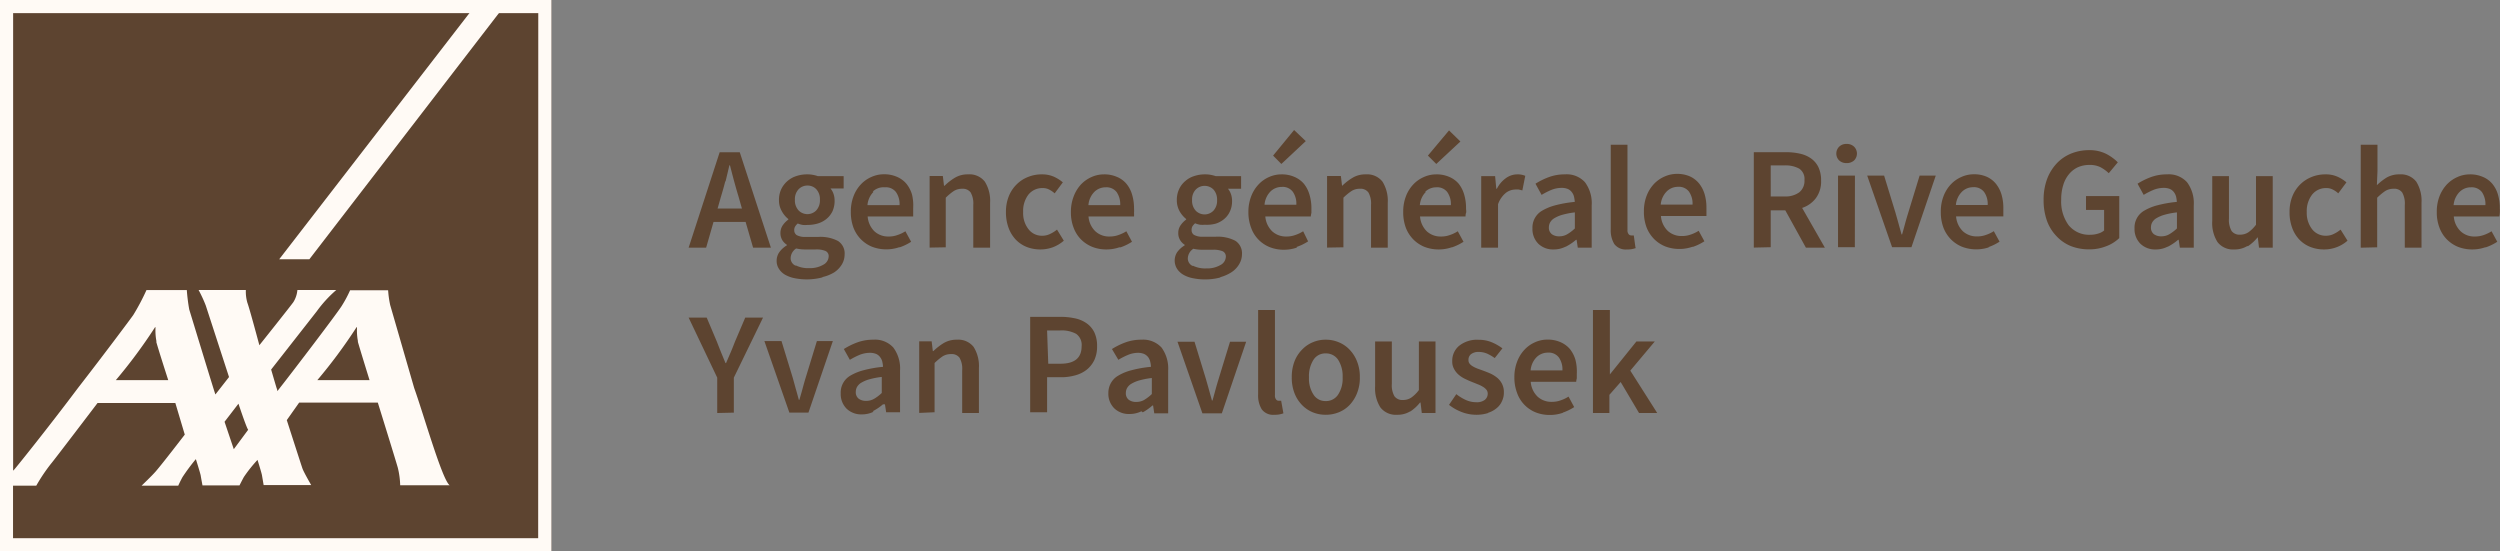
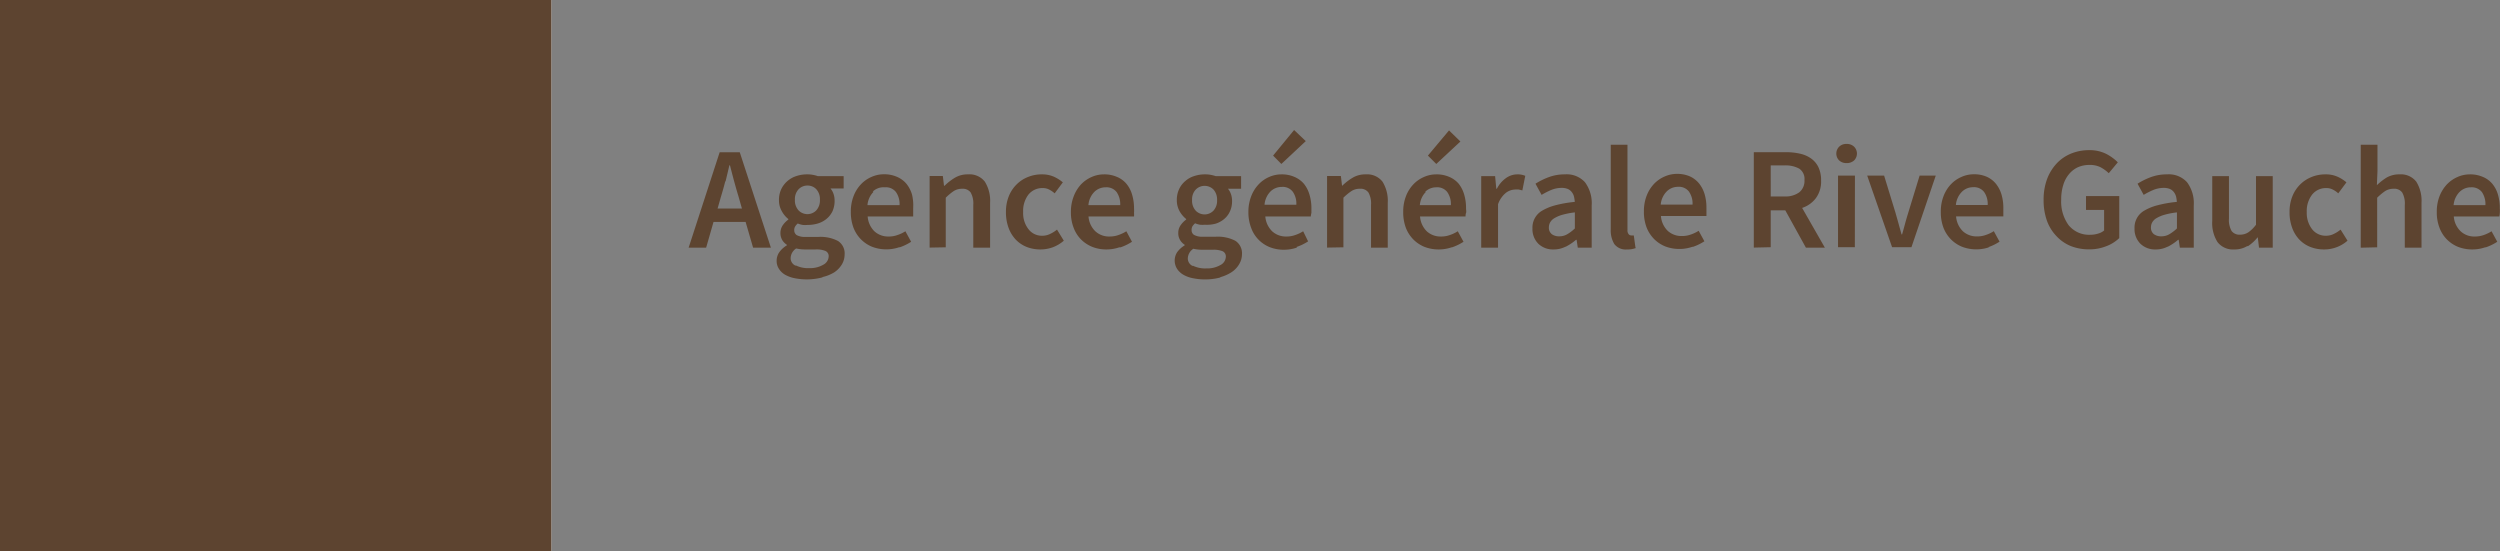
<svg xmlns="http://www.w3.org/2000/svg" viewBox="0 0 257.07 56.69">
  <rect x="0" y="0" width="257.07" height="56.69" fill="#808080" stroke="none" />
  <defs>
    <style>.cls-1{fill:none;}.cls-2{fill:#5d4430;}.cls-3{clip-path:url(#clip-path);}.cls-4{fill:#fffaf5;}.cls-5{clip-path:url(#clip-path-2);}</style>
    <clipPath id="clip-path">
      <rect class="cls-1" width="56.69" height="56.69" />
    </clipPath>
    <clipPath id="clip-path-2">
-       <rect class="cls-2" width="56.69" height="56.69" />
-     </clipPath>
+       </clipPath>
  </defs>
  <title>лио0</title>
  <g id="Шар_2" data-name="Шар 2">
    <g id="Ebene_1" data-name="Ebene 1">
-       <path class="cls-2" d="M165.49,42.47V40.6l1.16-1.32,1.89,3.19h1.87l-2.77-4.36,2.52-3h-1.89l-2.73,3.39h0V31.88H163.8V42.47ZM158,36.73a1.65,1.65,0,0,1,1.16-.47,1.3,1.3,0,0,1,1.13.49,2.13,2.13,0,0,1,.37,1.34h-3.27a2.19,2.19,0,0,1,.61-1.36m2.7,5.7a5.3,5.3,0,0,0,1.17-.57l-.58-1.08a3.6,3.6,0,0,1-.82.39,2.56,2.56,0,0,1-.89.15,2.09,2.09,0,0,1-1.48-.54,2.39,2.39,0,0,1-.7-1.52h4.68q0-.13.06-.36c0-.15,0-.31,0-.48A4.85,4.85,0,0,0,162,37a3.24,3.24,0,0,0-.57-1.11,2.64,2.64,0,0,0-1-.72,3.21,3.21,0,0,0-1.32-.25,3.11,3.11,0,0,0-1.26.27,3.26,3.26,0,0,0-1.08.76,3.66,3.66,0,0,0-.76,1.22,4.37,4.37,0,0,0-.29,1.62,4.5,4.5,0,0,0,.28,1.62,3.35,3.35,0,0,0,1.93,2,3.9,3.9,0,0,0,1.42.26,4.07,4.07,0,0,0,1.35-.22m-7.69,0a2.59,2.59,0,0,0,.9-.49,1.9,1.9,0,0,0,.54-.72,2,2,0,0,0,.19-.89,1.87,1.87,0,0,0-.19-.88,2,2,0,0,0-.49-.62,3.4,3.4,0,0,0-.68-.43q-.37-.16-.75-.3l-.58-.21a3.22,3.22,0,0,1-.49-.23,1.19,1.19,0,0,1-.34-.28A.6.6,0,0,1,151,37a.73.73,0,0,1,.26-.58,1.24,1.24,0,0,1,.82-.23,2.16,2.16,0,0,1,.83.17,4.61,4.61,0,0,1,.79.46l.79-1a5.09,5.09,0,0,0-1.06-.61,3.4,3.4,0,0,0-1.38-.27,2.94,2.94,0,0,0-2,.61,2,2,0,0,0-.72,1.59,1.55,1.55,0,0,0,.19.8,2,2,0,0,0,.48.6,2.85,2.85,0,0,0,.67.43c.25.12.49.23.73.32l.57.23a3,3,0,0,1,.51.25,1.37,1.37,0,0,1,.36.3.65.65,0,0,1,.14.4.82.82,0,0,1-.29.64,1.34,1.34,0,0,1-.88.25,2.64,2.64,0,0,1-1.06-.22,4.77,4.77,0,0,1-1-.61L149,41.63a4.93,4.93,0,0,0,1.28.73,4.18,4.18,0,0,0,1.51.29,3.88,3.88,0,0,0,1.23-.18m-8-.16a4.25,4.25,0,0,0,1-.92h.05l.13,1.08h1.41V35.11H145.9v5a3.37,3.37,0,0,1-.79.78,1.51,1.51,0,0,1-.85.24,1,1,0,0,1-.87-.38,2.29,2.29,0,0,1-.27-1.29V35.11H141.4v4.62a3.66,3.66,0,0,0,.54,2.16,2,2,0,0,0,1.72.76,2.48,2.48,0,0,0,1.33-.34m-9.93-1.74a3,3,0,0,1-.46-1.77,3.12,3.12,0,0,1,.46-1.8,1.44,1.44,0,0,1,1.26-.66,1.49,1.49,0,0,1,1.28.66,3.12,3.12,0,0,1,.46,1.8,3,3,0,0,1-.46,1.77,1.47,1.47,0,0,1-1.28.67,1.43,1.43,0,0,1-1.26-.67m2.59,1.83a3.16,3.16,0,0,0,1.12-.75,3.68,3.68,0,0,0,.77-1.22,4.19,4.19,0,0,0,.29-1.63,4.24,4.24,0,0,0-.29-1.64,3.64,3.64,0,0,0-.77-1.21,3.18,3.18,0,0,0-1.12-.76,3.36,3.36,0,0,0-1.33-.26,3.31,3.31,0,0,0-1.32.26,3.24,3.24,0,0,0-1.11.76,3.51,3.51,0,0,0-.78,1.21,4.44,4.44,0,0,0-.28,1.64,4.39,4.39,0,0,0,.28,1.63,3.55,3.55,0,0,0,.78,1.22,3.21,3.21,0,0,0,1.11.75,3.48,3.48,0,0,0,1.32.25,3.53,3.53,0,0,0,1.33-.25m-5.68.1-.23-1.29-.16,0h-.11a.33.33,0,0,1-.25-.13.63.63,0,0,1-.12-.44V31.88h-1.73v8.7a2.69,2.69,0,0,0,.38,1.52,1.45,1.45,0,0,0,1.3.55,2.35,2.35,0,0,0,.92-.15m-6.33,0,2.5-7.36h-1.66l-1.17,3.82c-.11.36-.22.73-.32,1.1s-.2.74-.31,1.12h-.06c-.1-.38-.21-.75-.31-1.12s-.21-.74-.31-1.1l-1.17-3.82h-1.75l2.56,7.36Zm-9.57-1.39a.84.84,0,0,1-.3-.72,1,1,0,0,1,.14-.51,1.17,1.17,0,0,1,.45-.43,3.38,3.38,0,0,1,.82-.34,7.87,7.87,0,0,1,1.26-.24v1.65a4.55,4.55,0,0,1-.78.6,1.64,1.64,0,0,1-.82.21,1.25,1.25,0,0,1-.77-.22m1.44,1.29a5.54,5.54,0,0,0,1-.71h.06l.12.81h1.43V38.11a3.66,3.66,0,0,0-.68-2.37,2.57,2.57,0,0,0-2.07-.81,4.69,4.69,0,0,0-1.65.28,7.39,7.39,0,0,0-1.38.68L115,37a6.94,6.94,0,0,1,1-.51,2.73,2.73,0,0,1,1-.21,1.65,1.65,0,0,1,.63.11,1.12,1.12,0,0,1,.42.32,1.23,1.23,0,0,1,.22.46,2.52,2.52,0,0,1,.08.55,12.09,12.09,0,0,0-2,.35,5,5,0,0,0-1.35.55,2,2,0,0,0-.78.79,2.08,2.08,0,0,0-.25,1,2.12,2.12,0,0,0,.6,1.57,2.15,2.15,0,0,0,1.57.59,2.71,2.71,0,0,0,1.23-.28m-9.7-8.31H109a3.13,3.13,0,0,1,1.66.35,1.39,1.39,0,0,1,.56,1.28c0,1.19-.72,1.79-2.16,1.79h-1.27Zm0,8.41v-3.6h1.41a5.28,5.28,0,0,0,1.47-.19,3.31,3.31,0,0,0,1.19-.58,2.88,2.88,0,0,0,.79-1,3.26,3.26,0,0,0,.28-1.41,3.2,3.2,0,0,0-.28-1.43,2.44,2.44,0,0,0-.8-.94,3.23,3.23,0,0,0-1.21-.51,7.06,7.06,0,0,0-1.5-.15h-3.09v9.81Zm-11.57,0V37.33a6.12,6.12,0,0,1,.83-.69,1.61,1.61,0,0,1,.85-.23,1,1,0,0,1,.89.38,2.29,2.29,0,0,1,.27,1.29v4.39h1.72V37.85a3.72,3.72,0,0,0-.54-2.17,2,2,0,0,0-1.72-.75,2.6,2.6,0,0,0-1.35.34,6,6,0,0,0-1.07.83h-.06l-.12-1H94.52v7.36Zm-7.8-1.39a.84.84,0,0,1-.3-.72,1,1,0,0,1,.14-.51,1.17,1.17,0,0,1,.45-.43,3.38,3.38,0,0,1,.82-.34,7.87,7.87,0,0,1,1.26-.24v1.65a4.23,4.23,0,0,1-.79.6,1.58,1.58,0,0,1-.81.21,1.25,1.25,0,0,1-.77-.22m1.43,1.29a5.31,5.31,0,0,0,1.06-.71H91l.12.81h1.43V38.11a3.6,3.6,0,0,0-.69-2.37,2.53,2.53,0,0,0-2.06-.81,4.69,4.69,0,0,0-1.65.28,7.39,7.39,0,0,0-1.38.68L87.39,37a7.36,7.36,0,0,1,1-.51,2.82,2.82,0,0,1,1.06-.21,1.65,1.65,0,0,1,.63.11,1,1,0,0,1,.41.32,1.25,1.25,0,0,1,.23.46,3.31,3.31,0,0,1,.08.55,12.44,12.44,0,0,0-2,.35,5.33,5.33,0,0,0-1.35.55,2,2,0,0,0-1,1.83,2.12,2.12,0,0,0,.6,1.57,2.15,2.15,0,0,0,1.57.59,2.64,2.64,0,0,0,1.22-.28m-6.71.1,2.51-7.36H84l-1.17,3.82c-.11.36-.21.73-.31,1.1s-.21.74-.32,1.12h-.06c-.1-.38-.2-.75-.31-1.12l-.3-1.1-1.17-3.82H78.6l2.57,7.36Zm-7.67,0V38.83l3-6.17H76.63l-1.07,2.51c-.14.37-.28.72-.43,1.07l-.47,1.09H74.6l-.45-1.09c-.14-.35-.28-.7-.42-1.07l-1.06-2.51H70.81l2.94,6.17v3.64Z" />
      <path class="cls-2" d="M252.92,19.73a1.63,1.63,0,0,1,1.15-.47,1.34,1.34,0,0,1,1.14.49,2.2,2.2,0,0,1,.36,1.34H252.3a2.19,2.19,0,0,1,.62-1.36m2.7,5.7a5.3,5.3,0,0,0,1.17-.57l-.59-1.08a3.75,3.75,0,0,1-.81.39,2.66,2.66,0,0,1-.9.15,2.05,2.05,0,0,1-1.47-.54,2.34,2.34,0,0,1-.7-1.52H257a2.39,2.39,0,0,0,.05-.36,3.7,3.7,0,0,0,0-.48,4.86,4.86,0,0,0-.19-1.41,3.09,3.09,0,0,0-.58-1.11,2.53,2.53,0,0,0-1-.72,3.21,3.21,0,0,0-1.32-.25,3.11,3.11,0,0,0-1.26.27,3.41,3.41,0,0,0-1.09.76,3.83,3.83,0,0,0-.76,1.22,4.37,4.37,0,0,0-.28,1.62,4.3,4.3,0,0,0,.28,1.62,3.35,3.35,0,0,0,.77,1.21,3.44,3.44,0,0,0,1.15.76,4,4,0,0,0,1.43.26,4.07,4.07,0,0,0,1.35-.22m-11.11,0V20.33a6.12,6.12,0,0,1,.83-.69,1.61,1.61,0,0,1,.85-.23,1,1,0,0,1,.89.38,2.29,2.29,0,0,1,.27,1.29v4.39h1.72V20.85a3.72,3.72,0,0,0-.54-2.17,2,2,0,0,0-1.72-.75,2.57,2.57,0,0,0-1.33.33,6.19,6.19,0,0,0-1,.78l.06-1.43V14.88h-1.72V25.47Zm-4.2,0a3.64,3.64,0,0,0,1.15-.68l-.71-1.14a3.52,3.52,0,0,1-.69.44,1.8,1.8,0,0,1-.82.19,1.75,1.75,0,0,1-1.42-.67,2.71,2.71,0,0,1-.55-1.77,2.75,2.75,0,0,1,.56-1.8,1.8,1.8,0,0,1,1.45-.66,1.37,1.37,0,0,1,.64.14,2.56,2.56,0,0,1,.59.4l.84-1.13a3.89,3.89,0,0,0-.92-.58,2.92,2.92,0,0,0-1.24-.24,3.7,3.7,0,0,0-1.4.26,3.52,3.52,0,0,0-1.18.76,3.57,3.57,0,0,0-.81,1.21,4.24,4.24,0,0,0-.3,1.64,4.6,4.6,0,0,0,.27,1.63,3.49,3.49,0,0,0,.75,1.22,3.15,3.15,0,0,0,1.14.75,3.78,3.78,0,0,0,1.4.25,3.62,3.62,0,0,0,1.25-.22m-9.08-.12a4.44,4.44,0,0,0,1-.92h0l.13,1.08h1.41V18.11h-1.72v5a3.57,3.57,0,0,1-.79.78,1.53,1.53,0,0,1-.85.24,1,1,0,0,1-.87-.38,2.29,2.29,0,0,1-.27-1.29V18.11h-1.72v4.62a3.66,3.66,0,0,0,.54,2.16,2,2,0,0,0,1.72.76,2.51,2.51,0,0,0,1.33-.34m-9.59-1.23a.84.84,0,0,1-.3-.72,1,1,0,0,1,.14-.51,1.17,1.17,0,0,1,.45-.43,3.38,3.38,0,0,1,.82-.34,7.87,7.87,0,0,1,1.26-.24v1.65a4.23,4.23,0,0,1-.79.6,1.58,1.58,0,0,1-.81.21,1.25,1.25,0,0,1-.77-.22m1.43,1.29a5.31,5.31,0,0,0,1.06-.71h.06l.12.81h1.43V21.11a3.6,3.6,0,0,0-.69-2.37,2.53,2.53,0,0,0-2.06-.81,4.69,4.69,0,0,0-1.65.28,7.39,7.39,0,0,0-1.38.68l.63,1.15a7.36,7.36,0,0,1,1-.51,2.82,2.82,0,0,1,1.06-.21,1.65,1.65,0,0,1,.63.11,1,1,0,0,1,.41.32,1.25,1.25,0,0,1,.23.46,3.31,3.31,0,0,1,.08.55,12.44,12.44,0,0,0-2,.35,5.33,5.33,0,0,0-1.35.55,2,2,0,0,0-1,1.83,2.12,2.12,0,0,0,.6,1.57,2.15,2.15,0,0,0,1.57.59,2.64,2.64,0,0,0,1.22-.28m-6.28-.06a3.88,3.88,0,0,0,1.32-.83V20.16h-3.42v1.43h1.86V23.7a1.58,1.58,0,0,1-.62.32,2.56,2.56,0,0,1-.79.12,2.7,2.7,0,0,1-2.25-1,4.14,4.14,0,0,1-.75-2.63,4.85,4.85,0,0,1,.21-1.48,3.14,3.14,0,0,1,.59-1.12,2.62,2.62,0,0,1,.91-.71,2.92,2.92,0,0,1,1.2-.24,2.41,2.41,0,0,1,1.14.24,3.93,3.93,0,0,1,.84.61l.93-1.12a4.76,4.76,0,0,0-1.2-.87,3.8,3.8,0,0,0-1.77-.38,4.85,4.85,0,0,0-1.83.35,4.22,4.22,0,0,0-1.47,1,4.89,4.89,0,0,0-1,1.61,6.12,6.12,0,0,0-.36,2.16,6.27,6.27,0,0,0,.35,2.16,4.51,4.51,0,0,0,1,1.59,4.14,4.14,0,0,0,1.47,1,5.05,5.05,0,0,0,1.84.33,4.61,4.61,0,0,0,1.82-.34m-14.88-5.58a1.63,1.63,0,0,1,1.15-.47,1.3,1.3,0,0,1,1.13.49,2.13,2.13,0,0,1,.37,1.34h-3.27a2.19,2.19,0,0,1,.62-1.36m2.7,5.7a5.3,5.3,0,0,0,1.17-.57l-.59-1.08a3.6,3.6,0,0,1-.82.39,2.56,2.56,0,0,1-.89.15,2.09,2.09,0,0,1-1.48-.54,2.38,2.38,0,0,1-.69-1.52H206c0-.09,0-.21,0-.36s0-.31,0-.48a4.86,4.86,0,0,0-.19-1.41,3.26,3.26,0,0,0-.58-1.11,2.61,2.61,0,0,0-.95-.72,3.21,3.21,0,0,0-1.32-.25,3.11,3.11,0,0,0-1.26.27,3.3,3.3,0,0,0-1.09.76,3.66,3.66,0,0,0-.76,1.22,4.37,4.37,0,0,0-.28,1.62,4.51,4.51,0,0,0,.27,1.62,3.51,3.51,0,0,0,.78,1.21,3.44,3.44,0,0,0,1.15.76,4,4,0,0,0,1.43.26,4.07,4.07,0,0,0,1.35-.22m-8,0,2.5-7.36h-1.66l-1.17,3.82c-.11.36-.22.73-.32,1.1s-.2.74-.31,1.12h-.06c-.1-.38-.21-.75-.31-1.12s-.21-.74-.31-1.1l-1.17-3.82H192l2.56,7.36Zm-5.9-8.92a1,1,0,0,0,0-1.42,1.07,1.07,0,0,0-.77-.28,1.05,1.05,0,0,0-.76.28,1,1,0,0,0,0,1.42,1.09,1.09,0,0,0,.76.27,1.11,1.11,0,0,0,.77-.27m.09,1.56H189v7.36h1.73Zm-8.66-1.05h1.4a2.92,2.92,0,0,1,1.53.33,1.27,1.27,0,0,1,.54,1.18,1.5,1.5,0,0,1-.54,1.26,2.42,2.42,0,0,1-1.53.42h-1.4Zm0,8.41V21.63h1.5l2.12,3.84h1.95l-2.34-4.09a2.93,2.93,0,0,0,1.41-1,2.88,2.88,0,0,0,.54-1.82,3.14,3.14,0,0,0-.28-1.38,2.36,2.36,0,0,0-.76-.89,3.1,3.1,0,0,0-1.14-.49,6.38,6.38,0,0,0-1.42-.15h-3.32v9.81Zm-10.69-5.74a1.63,1.63,0,0,1,1.15-.47,1.3,1.3,0,0,1,1.13.49,2.13,2.13,0,0,1,.37,1.34h-3.27a2.19,2.19,0,0,1,.62-1.36m2.7,5.7a5.3,5.3,0,0,0,1.17-.57l-.59-1.08a3.6,3.6,0,0,1-.82.39,2.56,2.56,0,0,1-.89.15,2.09,2.09,0,0,1-1.48-.54,2.38,2.38,0,0,1-.69-1.52h4.68c0-.09,0-.21,0-.36s0-.31,0-.48a4.86,4.86,0,0,0-.19-1.41,3.26,3.26,0,0,0-.58-1.11,2.61,2.61,0,0,0-.95-.72,3.21,3.21,0,0,0-1.32-.25,3.11,3.11,0,0,0-1.26.27,3.3,3.3,0,0,0-1.09.76,3.66,3.66,0,0,0-.76,1.22,4.37,4.37,0,0,0-.28,1.62,4.51,4.51,0,0,0,.27,1.62,3.51,3.51,0,0,0,.78,1.21,3.44,3.44,0,0,0,1.15.76,4,4,0,0,0,1.43.26,4.07,4.07,0,0,0,1.35-.22m-5.85.07L168,24.21l-.16,0h-.11a.35.35,0,0,1-.26-.13.63.63,0,0,1-.12-.44V14.88h-1.72v8.7A2.69,2.69,0,0,0,166,25.1a1.47,1.47,0,0,0,1.31.55,2.3,2.3,0,0,0,.91-.15m-8.65-1.42a.84.84,0,0,1-.3-.72,1,1,0,0,1,.14-.51,1.17,1.17,0,0,1,.45-.43,3.38,3.38,0,0,1,.82-.34,7.87,7.87,0,0,1,1.26-.24v1.65a4.23,4.23,0,0,1-.79.6,1.58,1.58,0,0,1-.81.21,1.25,1.25,0,0,1-.77-.22M161,25.37a5.31,5.31,0,0,0,1.06-.71h.06l.12.81h1.43V21.11a3.6,3.6,0,0,0-.69-2.37,2.53,2.53,0,0,0-2.06-.81,4.69,4.69,0,0,0-1.65.28,7.39,7.39,0,0,0-1.38.68l.63,1.15a7.36,7.36,0,0,1,1-.51,2.82,2.82,0,0,1,1.06-.21,1.65,1.65,0,0,1,.63.11,1,1,0,0,1,.41.32,1.25,1.25,0,0,1,.23.46,3.31,3.31,0,0,1,.08.55,12.44,12.44,0,0,0-2,.35,5.33,5.33,0,0,0-1.35.55,2,2,0,0,0-1,1.83,2.12,2.12,0,0,0,.6,1.57,2.15,2.15,0,0,0,1.57.59,2.64,2.64,0,0,0,1.22-.28m-6.93.1V21a2.64,2.64,0,0,1,.82-1.18,1.64,1.64,0,0,1,.92-.33,2.25,2.25,0,0,1,.4,0l.36.09.3-1.5a2,2,0,0,0-.84-.15,2,2,0,0,0-1.14.38,3,3,0,0,0-.94,1.1h-.06l-.12-1.3h-1.43v7.36Zm-3.87-10.92L149,13.41,146.83,16l.86.86Zm-3.63,5.18a1.63,1.63,0,0,1,1.15-.47,1.3,1.3,0,0,1,1.13.49,2.13,2.13,0,0,1,.37,1.34H146a2.19,2.19,0,0,1,.62-1.36m2.7,5.7a5.3,5.3,0,0,0,1.17-.57l-.59-1.08a3.6,3.6,0,0,1-.82.39,2.56,2.56,0,0,1-.89.15,2.09,2.09,0,0,1-1.48-.54,2.38,2.38,0,0,1-.69-1.52h4.68c0-.09,0-.21.05-.36s0-.31,0-.48a4.86,4.86,0,0,0-.19-1.41A3.26,3.26,0,0,0,150,18.9a2.61,2.61,0,0,0-1-.72,3.21,3.21,0,0,0-1.32-.25,3.11,3.11,0,0,0-1.26.27,3.3,3.3,0,0,0-1.09.76,3.66,3.66,0,0,0-.76,1.22,4.37,4.37,0,0,0-.28,1.62,4.51,4.51,0,0,0,.27,1.62,3.51,3.51,0,0,0,.78,1.21,3.44,3.44,0,0,0,1.15.76,4,4,0,0,0,1.43.26,4.07,4.07,0,0,0,1.35-.22m-11.13,0V20.33a5.58,5.58,0,0,1,.84-.69,1.55,1.55,0,0,1,.84-.23,1,1,0,0,1,.89.38,2.29,2.29,0,0,1,.27,1.29v4.39h1.72V20.85a3.72,3.72,0,0,0-.54-2.17,2,2,0,0,0-1.72-.75,2.54,2.54,0,0,0-1.34.34,5.75,5.75,0,0,0-1.08.83H138l-.12-1h-1.42v7.36Zm-3.87-10.92-1.2-1.14L130.91,16l.85.86Zm-3.63,5.18a1.65,1.65,0,0,1,1.16-.47,1.3,1.3,0,0,1,1.13.49,2.13,2.13,0,0,1,.37,1.34h-3.27a2.19,2.19,0,0,1,.61-1.36m2.7,5.7a5.3,5.3,0,0,0,1.17-.57L134,23.78a3.6,3.6,0,0,1-.82.39,2.56,2.56,0,0,1-.89.15,2.09,2.09,0,0,1-1.48-.54,2.39,2.39,0,0,1-.7-1.52h4.68q0-.14.06-.36c0-.15,0-.31,0-.48a4.85,4.85,0,0,0-.2-1.41,3.24,3.24,0,0,0-.57-1.11,2.64,2.64,0,0,0-1-.72,3.21,3.21,0,0,0-1.32-.25,3.11,3.11,0,0,0-1.26.27,3.26,3.26,0,0,0-1.08.76,3.66,3.66,0,0,0-.76,1.22,4.37,4.37,0,0,0-.29,1.62,4.5,4.5,0,0,0,.28,1.62,3.35,3.35,0,0,0,1.93,2,3.9,3.9,0,0,0,1.42.26,4.07,4.07,0,0,0,1.35-.22m-10.71,1.89a.85.85,0,0,1-.5-.77,1.22,1.22,0,0,1,.57-1,4.15,4.15,0,0,0,1,.1h1a2.49,2.49,0,0,1,1,.15.59.59,0,0,1,.34.59,1,1,0,0,1-.55.83,2.71,2.71,0,0,1-1.45.35,2.86,2.86,0,0,1-1.39-.28m.3-5.65a1.51,1.51,0,0,1-.38-1.1,1.46,1.46,0,0,1,.38-1.08,1.28,1.28,0,0,1,1.82,0,1.54,1.54,0,0,1,.37,1.08,1.51,1.51,0,0,1-.38,1.1,1.27,1.27,0,0,1-1.81,0m2.45,6.85a4.15,4.15,0,0,0,1.24-.54,2.46,2.46,0,0,0,.78-.83,2,2,0,0,0,.28-1,1.53,1.53,0,0,0-.68-1.39,3.92,3.92,0,0,0-2-.42h-1.3a1.76,1.76,0,0,1-.94-.18.56.56,0,0,1-.26-.5.76.76,0,0,1,.09-.4,1.83,1.83,0,0,1,.27-.3,2.46,2.46,0,0,0,.51.15,2.77,2.77,0,0,0,.49,0A3.57,3.57,0,0,0,125,23a2.58,2.58,0,0,0,.88-.48,2.18,2.18,0,0,0,.59-.78,2.45,2.45,0,0,0,.22-1.08,2.09,2.09,0,0,0-.12-.72,1.79,1.79,0,0,0-.3-.53h1.35V18.11H125a3.31,3.31,0,0,0-.5-.13,2.78,2.78,0,0,0-.58-.05,3.39,3.39,0,0,0-1.11.17,2.51,2.51,0,0,0-.92.51,2.4,2.4,0,0,0-.64.83,2.57,2.57,0,0,0-.24,1.13,2.32,2.32,0,0,0,.29,1.16,2.8,2.8,0,0,0,.67.79v.06a2.34,2.34,0,0,0-.56.57,1.33,1.33,0,0,0-.25.79,1.35,1.35,0,0,0,.19.75,1.44,1.44,0,0,0,.47.48v.06a2.58,2.58,0,0,0-.78.71,1.59,1.59,0,0,0,0,1.71,1.94,1.94,0,0,0,.64.6,3.16,3.16,0,0,0,1,.36,5.8,5.8,0,0,0,1.22.12,5.91,5.91,0,0,0,1.63-.21m-13-8.79a1.65,1.65,0,0,1,1.16-.47,1.32,1.32,0,0,1,1.13.49,2.2,2.2,0,0,1,.37,1.34h-3.27a2.19,2.19,0,0,1,.61-1.36m2.7,5.7a5.3,5.3,0,0,0,1.17-.57l-.58-1.08a3.81,3.81,0,0,1-.82.39,2.6,2.6,0,0,1-.89.15,2.07,2.07,0,0,1-1.48-.54,2.34,2.34,0,0,1-.7-1.52h4.68a2.39,2.39,0,0,0,0-.36,3.64,3.64,0,0,0,0-.48,4.85,4.85,0,0,0-.2-1.41,3.09,3.09,0,0,0-.58-1.11,2.53,2.53,0,0,0-1-.72,3.21,3.21,0,0,0-1.32-.25,3.11,3.11,0,0,0-1.26.27,3.41,3.41,0,0,0-1.09.76,3.81,3.81,0,0,0-.75,1.22,4.37,4.37,0,0,0-.29,1.62,4.3,4.3,0,0,0,.28,1.62,3.35,3.35,0,0,0,.77,1.21,3.49,3.49,0,0,0,1.16.76,3.9,3.9,0,0,0,1.42.26,4.07,4.07,0,0,0,1.35-.22m-6.85,0a3.71,3.71,0,0,0,1.14-.68l-.7-1.14a3.32,3.32,0,0,1-.7.44,1.77,1.77,0,0,1-.82.19,1.72,1.72,0,0,1-1.41-.67,2.66,2.66,0,0,1-.55-1.77,2.74,2.74,0,0,1,.55-1.8,1.82,1.82,0,0,1,1.46-.66,1.39,1.39,0,0,1,.64.14,2.8,2.8,0,0,1,.59.4l.84-1.13a4.1,4.1,0,0,0-.92-.58,3,3,0,0,0-1.24-.24,3.67,3.67,0,0,0-1.4.26,3.42,3.42,0,0,0-1.18.76,3.57,3.57,0,0,0-.81,1.21,4.24,4.24,0,0,0-.3,1.64,4.6,4.6,0,0,0,.27,1.63,3.49,3.49,0,0,0,.75,1.22,3.19,3.19,0,0,0,1.13.75,3.82,3.82,0,0,0,1.4.25,3.72,3.72,0,0,0,1.26-.22m-11,0V20.33a5.57,5.57,0,0,1,.83-.69,1.59,1.59,0,0,1,.85-.23,1,1,0,0,1,.88.38,2.29,2.29,0,0,1,.27,1.29v4.39h1.73V20.85a3.72,3.72,0,0,0-.54-2.17,2,2,0,0,0-1.73-.75,2.54,2.54,0,0,0-1.34.34,5.69,5.69,0,0,0-1.07.83h-.06l-.12-1H95.59v7.36Zm-7.5-5.74A1.63,1.63,0,0,1,91,19.26a1.3,1.3,0,0,1,1.13.49,2.13,2.13,0,0,1,.37,1.34H89.2a2.19,2.19,0,0,1,.62-1.36m2.7,5.7a5.3,5.3,0,0,0,1.17-.57l-.59-1.08a3.6,3.6,0,0,1-.82.39,2.56,2.56,0,0,1-.89.15,2.09,2.09,0,0,1-1.48-.54,2.38,2.38,0,0,1-.69-1.52H93.9c0-.09,0-.21,0-.36s0-.31,0-.48A4.86,4.86,0,0,0,93.78,20a3.26,3.26,0,0,0-.58-1.11,2.61,2.61,0,0,0-1-.72,3.21,3.21,0,0,0-1.32-.25,3.11,3.11,0,0,0-1.26.27,3.3,3.3,0,0,0-1.09.76,3.66,3.66,0,0,0-.76,1.22,4.37,4.37,0,0,0-.28,1.62,4.51,4.51,0,0,0,.27,1.62,3.51,3.51,0,0,0,.78,1.21,3.44,3.44,0,0,0,1.15.76,4,4,0,0,0,1.43.26,4.07,4.07,0,0,0,1.35-.22M81.81,27.32a.84.84,0,0,1-.51-.77,1.22,1.22,0,0,1,.57-1,4.15,4.15,0,0,0,1,.1h1a2.46,2.46,0,0,1,1,.15.58.58,0,0,1,.34.59,1,1,0,0,1-.55.83,2.68,2.68,0,0,1-1.45.35,2.79,2.79,0,0,1-1.38-.28m.29-5.65a1.51,1.51,0,0,1-.38-1.1,1.46,1.46,0,0,1,.38-1.08,1.24,1.24,0,0,1,.91-.38,1.22,1.22,0,0,1,.91.38,1.49,1.49,0,0,1,.37,1.08,1.51,1.51,0,0,1-.38,1.1,1.27,1.27,0,0,1-1.81,0m2.45,6.85A4,4,0,0,0,85.79,28a2.59,2.59,0,0,0,.79-.83,2,2,0,0,0,.27-1,1.51,1.51,0,0,0-.68-1.39,3.9,3.9,0,0,0-2-.42h-1.3a1.78,1.78,0,0,1-.94-.18.59.59,0,0,1-.26-.5.68.68,0,0,1,.1-.4,1.39,1.39,0,0,1,.26-.3,2.46,2.46,0,0,0,.51.15,2.77,2.77,0,0,0,.49,0,3.57,3.57,0,0,0,1.1-.16,2.58,2.58,0,0,0,.88-.48,2.33,2.33,0,0,0,.6-.78,2.6,2.6,0,0,0,.21-1.08,2.09,2.09,0,0,0-.12-.72,1.79,1.79,0,0,0-.3-.53h1.35V18.11H84.09a3,3,0,0,0-.5-.13,2.72,2.72,0,0,0-.58-.05,3.39,3.39,0,0,0-1.11.17,2.59,2.59,0,0,0-.92.51,2.53,2.53,0,0,0-.64.83,2.57,2.57,0,0,0-.24,1.13,2.23,2.23,0,0,0,.3,1.16,2.62,2.62,0,0,0,.66.79v.06a2.53,2.53,0,0,0-.56.57,1.4,1.4,0,0,0-.25.79,1.44,1.44,0,0,0,.19.75,1.54,1.54,0,0,0,.47.48v.06a2.58,2.58,0,0,0-.78.71,1.54,1.54,0,0,0-.27.87,1.48,1.48,0,0,0,.24.84,1.82,1.82,0,0,0,.63.6,3.26,3.26,0,0,0,1,.36,6.36,6.36,0,0,0,2.85-.09M72.61,25.47l.76-2.65h3.3l.77,2.65h1.83l-3.2-9.81H74l-3.19,9.81Zm2-6.82L75,17h.06c.14.54.28,1.09.43,1.64s.3,1.08.46,1.6l.34,1.2h-2.5l.34-1.2c.16-.52.31-1.05.45-1.6" />
      <g class="cls-3">
-         <path class="cls-4" d="M0,56.69H56.69V0H0Zm55.34-1.35h-54v-5.4H3.73a17.84,17.84,0,0,1,1.55-2.3c.18-.19,4.75-6.2,4.75-6.2h8L19,44.69s-2.35,3.06-3,3.8c-.38.44-1.44,1.45-1.44,1.45h3.77s.13-.31.43-.87a20.23,20.23,0,0,1,1.38-1.86s.46,1.45.5,1.7.18,1,.18,1h3.81s.14-.29.44-.85a14.32,14.32,0,0,1,1.41-1.77s.42,1.34.46,1.59l.17,1H32s-.73-1.26-.89-1.68c-.09-.24-1.62-5-1.62-5l1.27-1.8h8.09s1.84,5.92,2.06,6.71a8.48,8.48,0,0,1,.24,1.79h5.09c-.77-.54-2.71-7.39-3.65-10l-2.47-8.54a10.27,10.27,0,0,1-.21-1.51H36a12.33,12.33,0,0,1-.82,1.54c-.3.56-5.31,7.12-6.41,8.51-.16.21-.25.33-.25.32s0-.14-.08-.32c-.19-.63-.56-1.9-.56-1.9l4.7-6a12.64,12.64,0,0,1,2-2.18h-4a2.77,2.77,0,0,1-.41,1.24c-.19.29-3.5,4.44-3.5,4.44s-1-3.75-1.23-4.36a4.12,4.12,0,0,1-.16-1.32H20.42a13.61,13.61,0,0,1,.74,1.6l2.39,7.35-1.4,1.79c-.06-.09-2.58-8.39-2.69-8.73a18.86,18.86,0,0,1-.25-2H15.06a22.75,22.75,0,0,1-1.36,2.57c-.23.33-2.86,3.86-5.67,7.48-3.12,4.16-6.51,8.37-6.59,8.43l-.09.09V1.35h54ZM16.07,35.15c.19.72,1.23,3.94,1.23,3.94H11.91a53,53,0,0,0,4-5.39c.07-.14.08,0,.08,0a5.92,5.92,0,0,0,.1,1.41m7,8.26,1.43-1.86s.84,2.53,1,2.68l-1.48,2Zm13.7-8.26C37,35.87,38,39.09,38,39.09H32.63a53,53,0,0,0,4-5.39c.06-.14.08,0,.08,0a5.92,5.92,0,0,0,.1,1.41" />
+         <path class="cls-4" d="M0,56.69H56.69V0H0Zm55.34-1.35h-54v-5.4H3.73a17.84,17.84,0,0,1,1.55-2.3c.18-.19,4.75-6.2,4.75-6.2h8L19,44.69s-2.35,3.06-3,3.8c-.38.44-1.44,1.45-1.44,1.45h3.77s.13-.31.43-.87a20.23,20.23,0,0,1,1.38-1.86s.46,1.45.5,1.7.18,1,.18,1h3.81s.14-.29.44-.85a14.32,14.32,0,0,1,1.41-1.77s.42,1.34.46,1.59l.17,1H32s-.73-1.26-.89-1.68c-.09-.24-1.62-5-1.62-5l1.27-1.8h8.09s1.84,5.92,2.06,6.71h5.09c-.77-.54-2.71-7.39-3.65-10l-2.47-8.54a10.27,10.27,0,0,1-.21-1.51H36a12.33,12.33,0,0,1-.82,1.54c-.3.56-5.31,7.12-6.41,8.51-.16.21-.25.33-.25.32s0-.14-.08-.32c-.19-.63-.56-1.9-.56-1.9l4.7-6a12.64,12.64,0,0,1,2-2.18h-4a2.77,2.77,0,0,1-.41,1.24c-.19.29-3.5,4.44-3.5,4.44s-1-3.75-1.23-4.36a4.12,4.12,0,0,1-.16-1.32H20.42a13.61,13.61,0,0,1,.74,1.6l2.39,7.35-1.4,1.79c-.06-.09-2.58-8.39-2.69-8.73a18.86,18.86,0,0,1-.25-2H15.06a22.75,22.75,0,0,1-1.36,2.57c-.23.33-2.86,3.86-5.67,7.48-3.12,4.16-6.51,8.37-6.59,8.43l-.09.09V1.35h54ZM16.07,35.15c.19.72,1.23,3.94,1.23,3.94H11.91a53,53,0,0,0,4-5.39c.07-.14.08,0,.08,0a5.92,5.92,0,0,0,.1,1.41m7,8.26,1.43-1.86s.84,2.53,1,2.68l-1.48,2Zm13.7-8.26C37,35.87,38,39.09,38,39.09H32.63a53,53,0,0,0,4-5.39c.06-.14.08,0,.08,0a5.92,5.92,0,0,0,.1,1.41" />
      </g>
      <rect class="cls-2" width="56.69" height="56.69" />
      <g class="cls-5">
        <path class="cls-4" d="M0,56.69H56.69V0H0Zm55.34-1.35h-54v-5.4H3.73a17.84,17.84,0,0,1,1.55-2.3c.18-.19,4.75-6.2,4.75-6.2h8L19,44.69s-2.35,3.06-3,3.8c-.38.44-1.44,1.45-1.44,1.45h3.77s.13-.31.43-.87a20.23,20.23,0,0,1,1.38-1.86s.46,1.45.5,1.7.18,1,.18,1h3.81s.14-.29.44-.85a14.32,14.32,0,0,1,1.41-1.77s.42,1.34.46,1.59l.17,1H32s-.73-1.26-.89-1.68c-.09-.24-1.62-5-1.62-5l1.27-1.8h8.09s1.84,5.92,2.06,6.71a8.48,8.48,0,0,1,.24,1.79h5.09c-.77-.54-2.71-7.39-3.65-10l-2.47-8.54a10.27,10.27,0,0,1-.21-1.51H36a12.33,12.33,0,0,1-.82,1.54c-.3.56-5.31,7.12-6.41,8.51-.16.21-.25.33-.25.32s0-.14-.08-.32c-.19-.63-.56-1.9-.56-1.9l4.7-6a12.64,12.64,0,0,1,2-2.18h-4a2.77,2.77,0,0,1-.41,1.24c-.19.29-3.5,4.44-3.5,4.44s-1-3.75-1.23-4.36a4.12,4.12,0,0,1-.16-1.32H20.42a13.61,13.61,0,0,1,.74,1.6l2.39,7.35-1.4,1.79c-.06-.09-2.58-8.39-2.69-8.73a18.86,18.86,0,0,1-.25-2H15.06a22.75,22.75,0,0,1-1.36,2.57c-.23.33-2.86,3.86-5.67,7.48-3.12,4.16-6.51,8.37-6.59,8.43l-.09.09V1.35h54ZM16.07,35.15c.19.72,1.23,3.94,1.23,3.94H11.91a53,53,0,0,0,4-5.39c.07-.14.08,0,.08,0a5.92,5.92,0,0,0,.1,1.41m7,8.26,1.43-1.86s.84,2.53,1,2.68l-1.48,2Zm13.7-8.26C37,35.87,38,39.09,38,39.09H32.63a53,53,0,0,0,4-5.39c.06-.14.08,0,.08,0a5.92,5.92,0,0,0,.1,1.41" />
      </g>
-       <polygon class="cls-4" points="31.81 26.66 52.34 0 49.31 0 28.71 26.66 31.81 26.66" />
    </g>
  </g>
</svg>